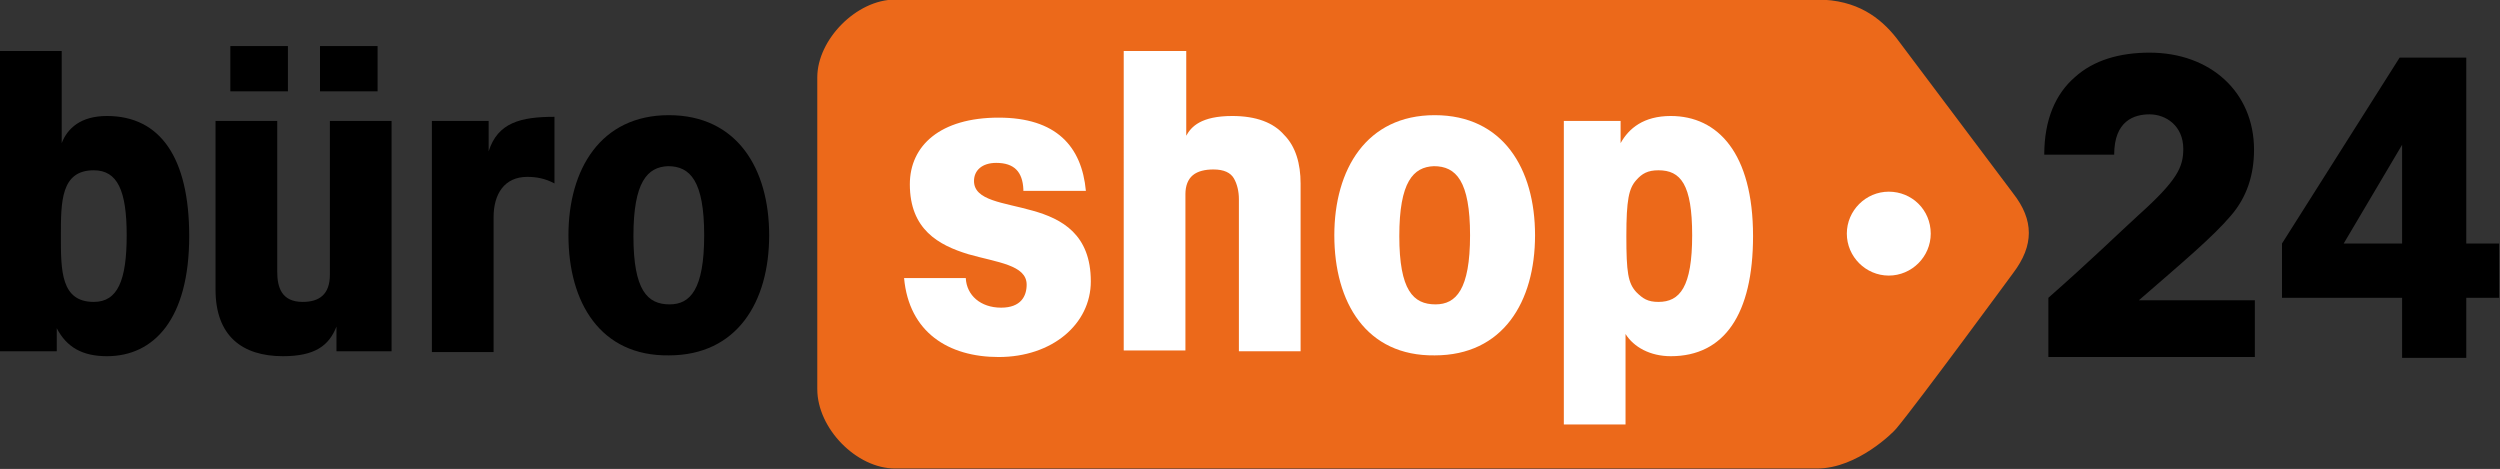
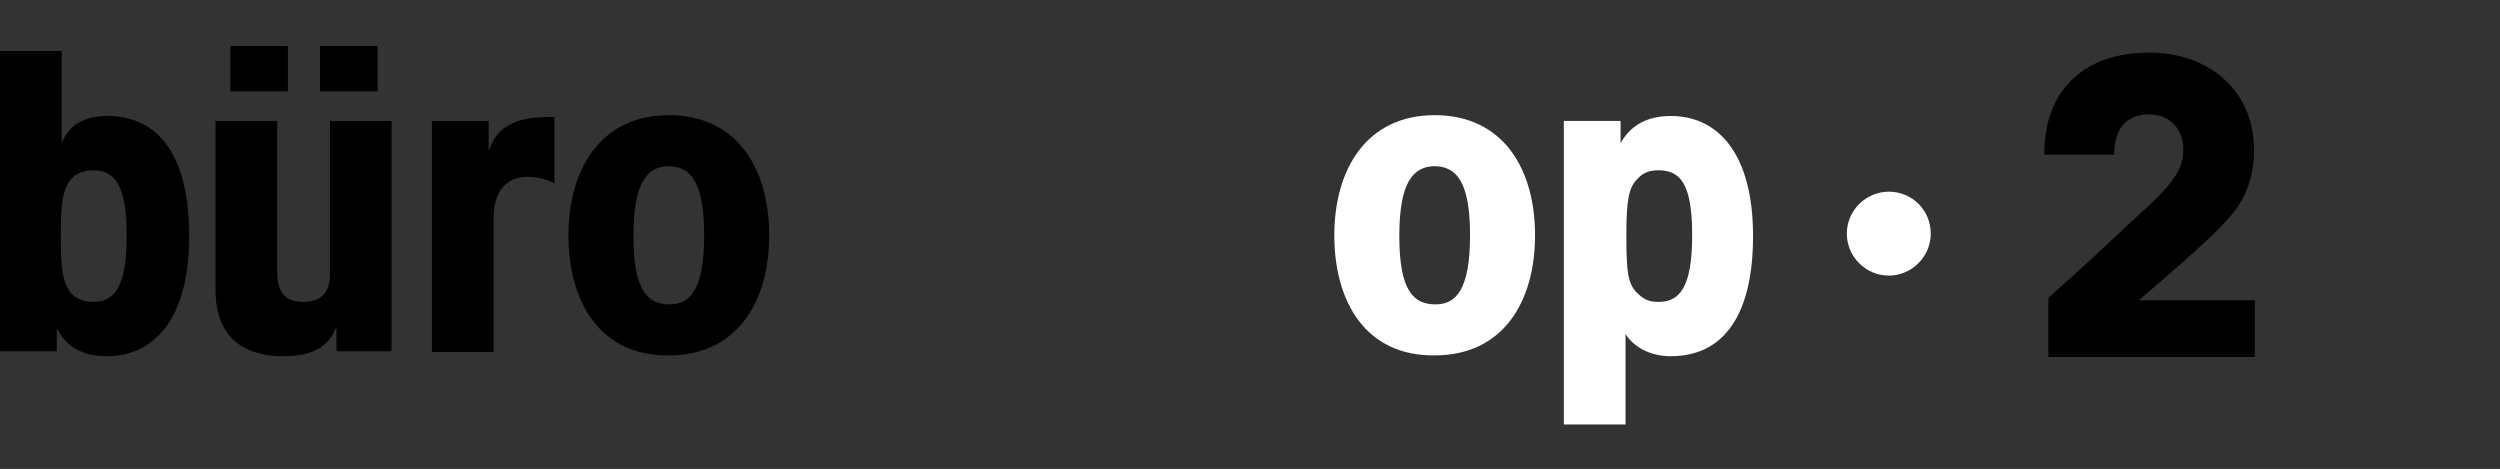
<svg xmlns="http://www.w3.org/2000/svg" version="1.1" id="Ebene_1" x="0px" y="0px" viewBox="0 0 303.9 57" style="enable-background:new 0 0 303.9 57;" xml:space="preserve">
  <rect x="0" y="0" width="303.9" height="57" fill="#333333" stroke="none" />
  <style type="text/css">
	.bogenfoermig{fill:url(#SVGID_1_);stroke:#FFFFFF;stroke-width:0.25;stroke-miterlimit:1;}
	.st0{fill:#EC691A;stroke:#EC691A;stroke-width:0.3;stroke-miterlimit:1;}
	.st1{fill:#FFFFFF;}
</style>
  <linearGradient id="SVGID_1_" gradientUnits="userSpaceOnUse" x1="-278.072" y1="322.085" x2="-277.365" y2="321.378">
    <stop offset="0" style="stop-color:#1DA238" />
    <stop offset="0.983" style="stop-color:#24391D" />
  </linearGradient>
-   <path class="st0" d="M108.8,56.8c0,0,86.1,0,112.1,0c4.8,0,9.2-4.4,9.5-4.8c2.6-3.1,14.2-18.9,14.2-18.9c2.5-3.3,2.5-6.3,0-9.5  L230.4,4.7c-1.9-2.4-4.7-4.6-9.5-4.6c0,0-86.2,0-112.1,0c-4.6,0-9.3,4.8-9.3,9.3v37.9C99.5,52,104.2,56.8,108.8,56.8" />
  <path class="st1" d="M234.7,28.4c0,2.8-2.3,5.1-5.1,5.1s-5.1-2.3-5.1-5.1c0-2.8,2.3-5.1,5.1-5.1S234.7,25.5,234.7,28.4" />
-   <path class="st1" d="M124.4,23c-0.1-2.1-1.1-3.2-3.3-3.2c-1.7,0-2.7,0.9-2.7,2.2c0,2.4,3.6,2.6,7.1,3.6c3.6,1,7.1,2.9,7.1,8.6  c0,5.2-4.7,9.2-11.2,9.2c-6.1,0-10.9-3-11.5-9.6h7.5c0.1,2.1,1.8,3.6,4.3,3.6c2.4,0,3.1-1.4,3.1-2.8c0-2.4-3.6-2.7-7.1-3.7  c-3.6-1.1-7.1-3-7.1-8.5c0-4.7,3.7-8.1,10.8-8.1c7,0,10.1,3.5,10.6,8.9H124.4z" />
-   <path class="st1" d="M136.7,6.2h7.5v7.9v2.4c0.6-1.1,1.8-2.4,5.6-2.4c2.9,0,5,0.8,6.3,2.3c1.4,1.4,2,3.5,2,5.9v20.4h-7.5V24.2  c0-0.9-0.2-1.8-0.6-2.5c-0.4-0.7-1.2-1.1-2.5-1.1c-1,0-1.9,0.2-2.5,0.7c-0.6,0.5-0.9,1.3-0.9,2.3v19h-7.5V6.2z" />
  <path class="st1" d="M162.2,28.6c0-8,3.9-14.6,12.2-14.6c8.3,0,12.2,6.5,12.2,14.6c0,8.1-3.9,14.6-12.2,14.6  C166.1,43.3,162.2,36.8,162.2,28.6L162.2,28.6z M170.1,28.7c0,6.6,1.7,8.3,4.4,8.3c2.5,0,4.2-1.8,4.2-8.4c0-6.6-1.7-8.4-4.4-8.4  C171.8,20.3,170.1,22.1,170.1,28.7L170.1,28.7z" />
  <path class="st1" d="M190.2,14.7h6.8v2.7c1-1.8,2.8-3.3,6.1-3.3c5.7,0,10,4.5,10,14.6c0,9.5-3.5,14.6-10,14.6  c-2.5,0-4.5-1.1-5.5-2.7v2.1v8.9h-7.5V14.7z M205.7,28.6c0-6.2-1.4-7.9-4.1-7.9c-1.3,0-2,0.4-2.7,1.2c-0.9,1-1.2,2.4-1.2,6.8  c0,4.4,0.2,5.7,1.2,6.8c0.8,0.8,1.4,1.2,2.7,1.2C204.2,36.7,205.7,34.9,205.7,28.6L205.7,28.6z" />
  <path d="M0,6.2h7.5v8.5v2.7c0.7-1.8,2.3-3.3,5.5-3.3c6.5,0,10,5.1,10,14.6c0,10.1-4.3,14.6-10,14.6c-3,0-4.9-1.1-6.1-3.4v2.8H0V6.2z   M15.4,28.6c0-5.4-1.1-7.9-4-7.9c-4,0-4,3.8-4,8c0,4.2,0,8,4,8C14.3,36.7,15.4,34.1,15.4,28.6L15.4,28.6z" />
  <path d="M47.6,42.7h-6.7v-3c-0.9,2.3-2.6,3.6-6.5,3.6c-5,0-8.2-2.5-8.2-8.1V14.7h7.5V33c0,1.9,0.5,3.7,3.1,3.7c2,0,3.3-0.9,3.3-3.3  V14.7h7.5V42.7z M35,11.1h-7V5.6h7V11.1z M45.9,11.1h-7V5.6h7V11.1z" />
  <path d="M52.6,14.7h6.8v3.7c1.1-3.5,3.9-4.2,8-4.2v8.1c-1.1-0.6-2.2-0.8-3.3-0.8c-2.8,0-4.1,2.1-4.1,4.9v16.4h-7.5V14.7z" />
  <path d="M69.1,28.6c0-8,3.9-14.6,12.2-14.6c8.3,0,12.2,6.5,12.2,14.6c0,8.1-3.9,14.6-12.2,14.6C73,43.3,69.1,36.8,69.1,28.6  L69.1,28.6z M77,28.7c0,6.6,1.7,8.3,4.4,8.3c2.5,0,4.2-1.8,4.2-8.4c0-6.6-1.7-8.4-4.4-8.4C78.7,20.3,77,22.1,77,28.7L77,28.7z" />
  <path d="M249,36.2c5-4.4,8.5-7.8,10.9-10c4.8-4.3,5.5-5.9,5.5-8.1c0-2.8-2.1-4.2-4.1-4.2c-1.9,0-4.3,0.8-4.3,4.9h-8.5  c0-4.3,1.4-7.4,3.7-9.4c2.3-2.1,5.5-3,9.1-3c7.4,0,12.7,4.8,12.7,11.8c0,3.1-0.9,5.8-2.8,8c-2.2,2.6-5.9,5.7-11.2,10.3h14.1v6.9H249  V36.2z" />
-   <path d="M292,36.2h-14.6v-6.6L291.7,7h8.1v22.6h4v6.6h-4v7.3H292V36.2z M292,29.6v-12l-7.1,12H292z" />
</svg>